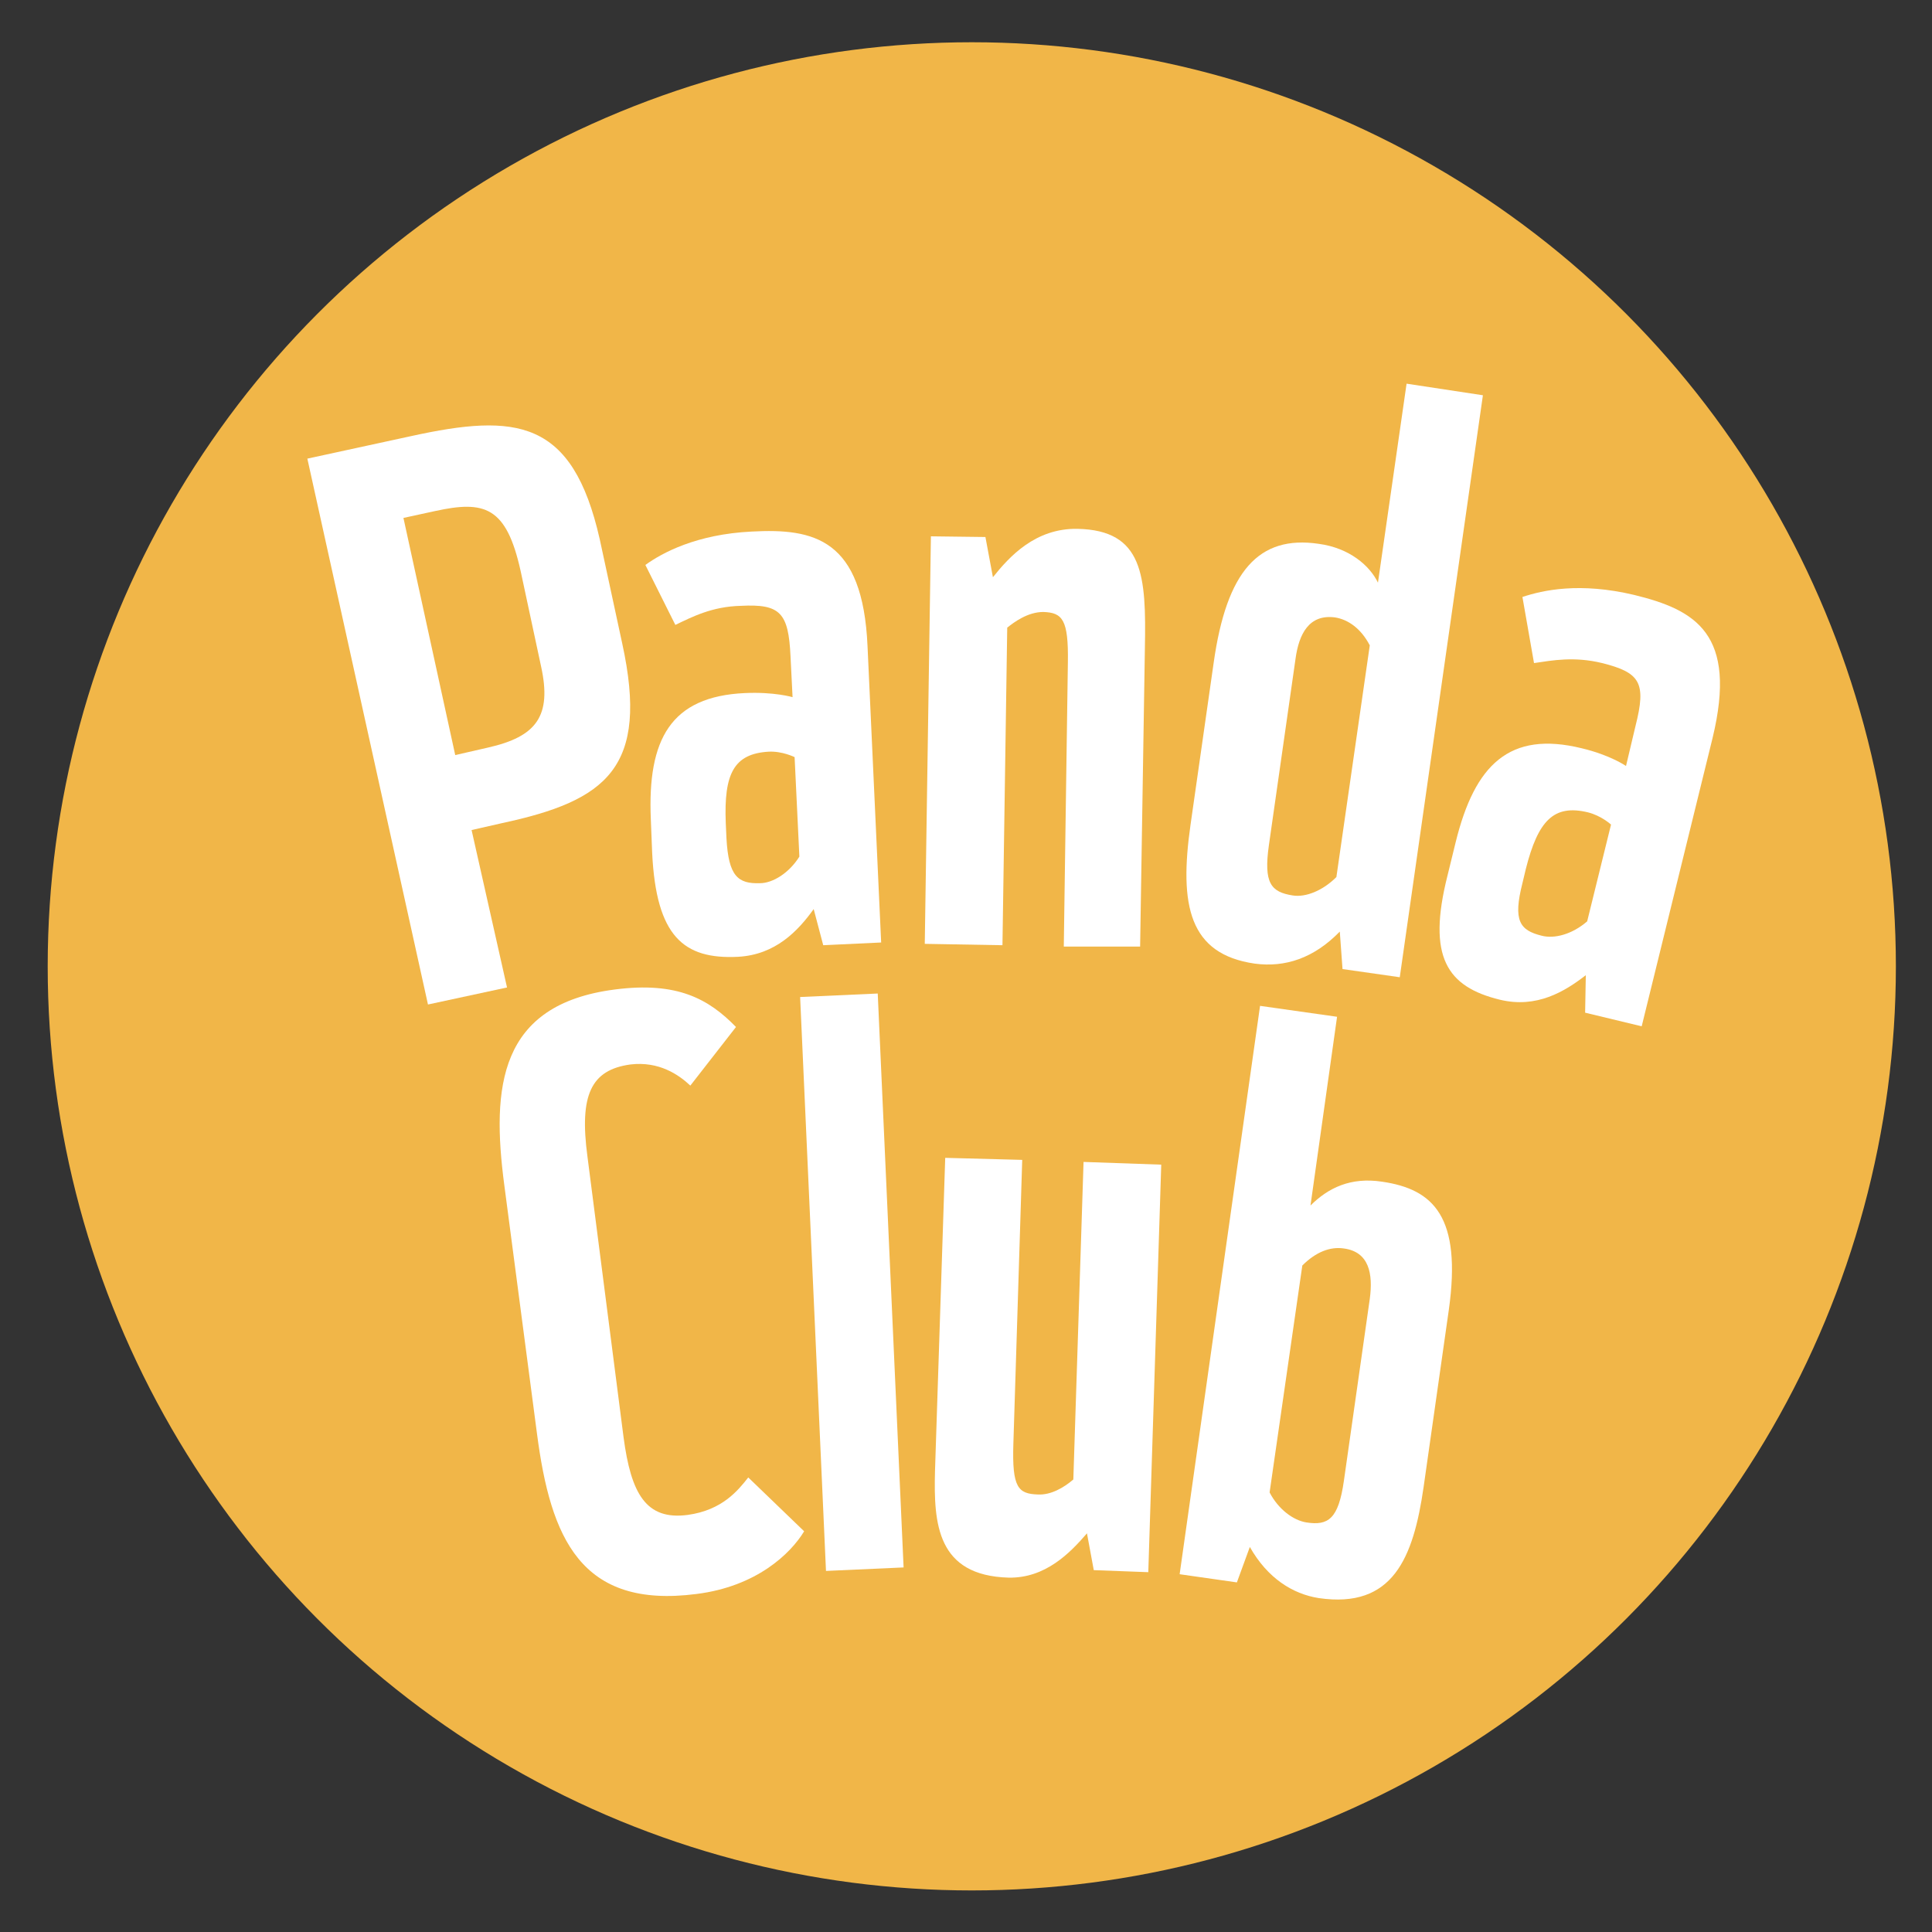
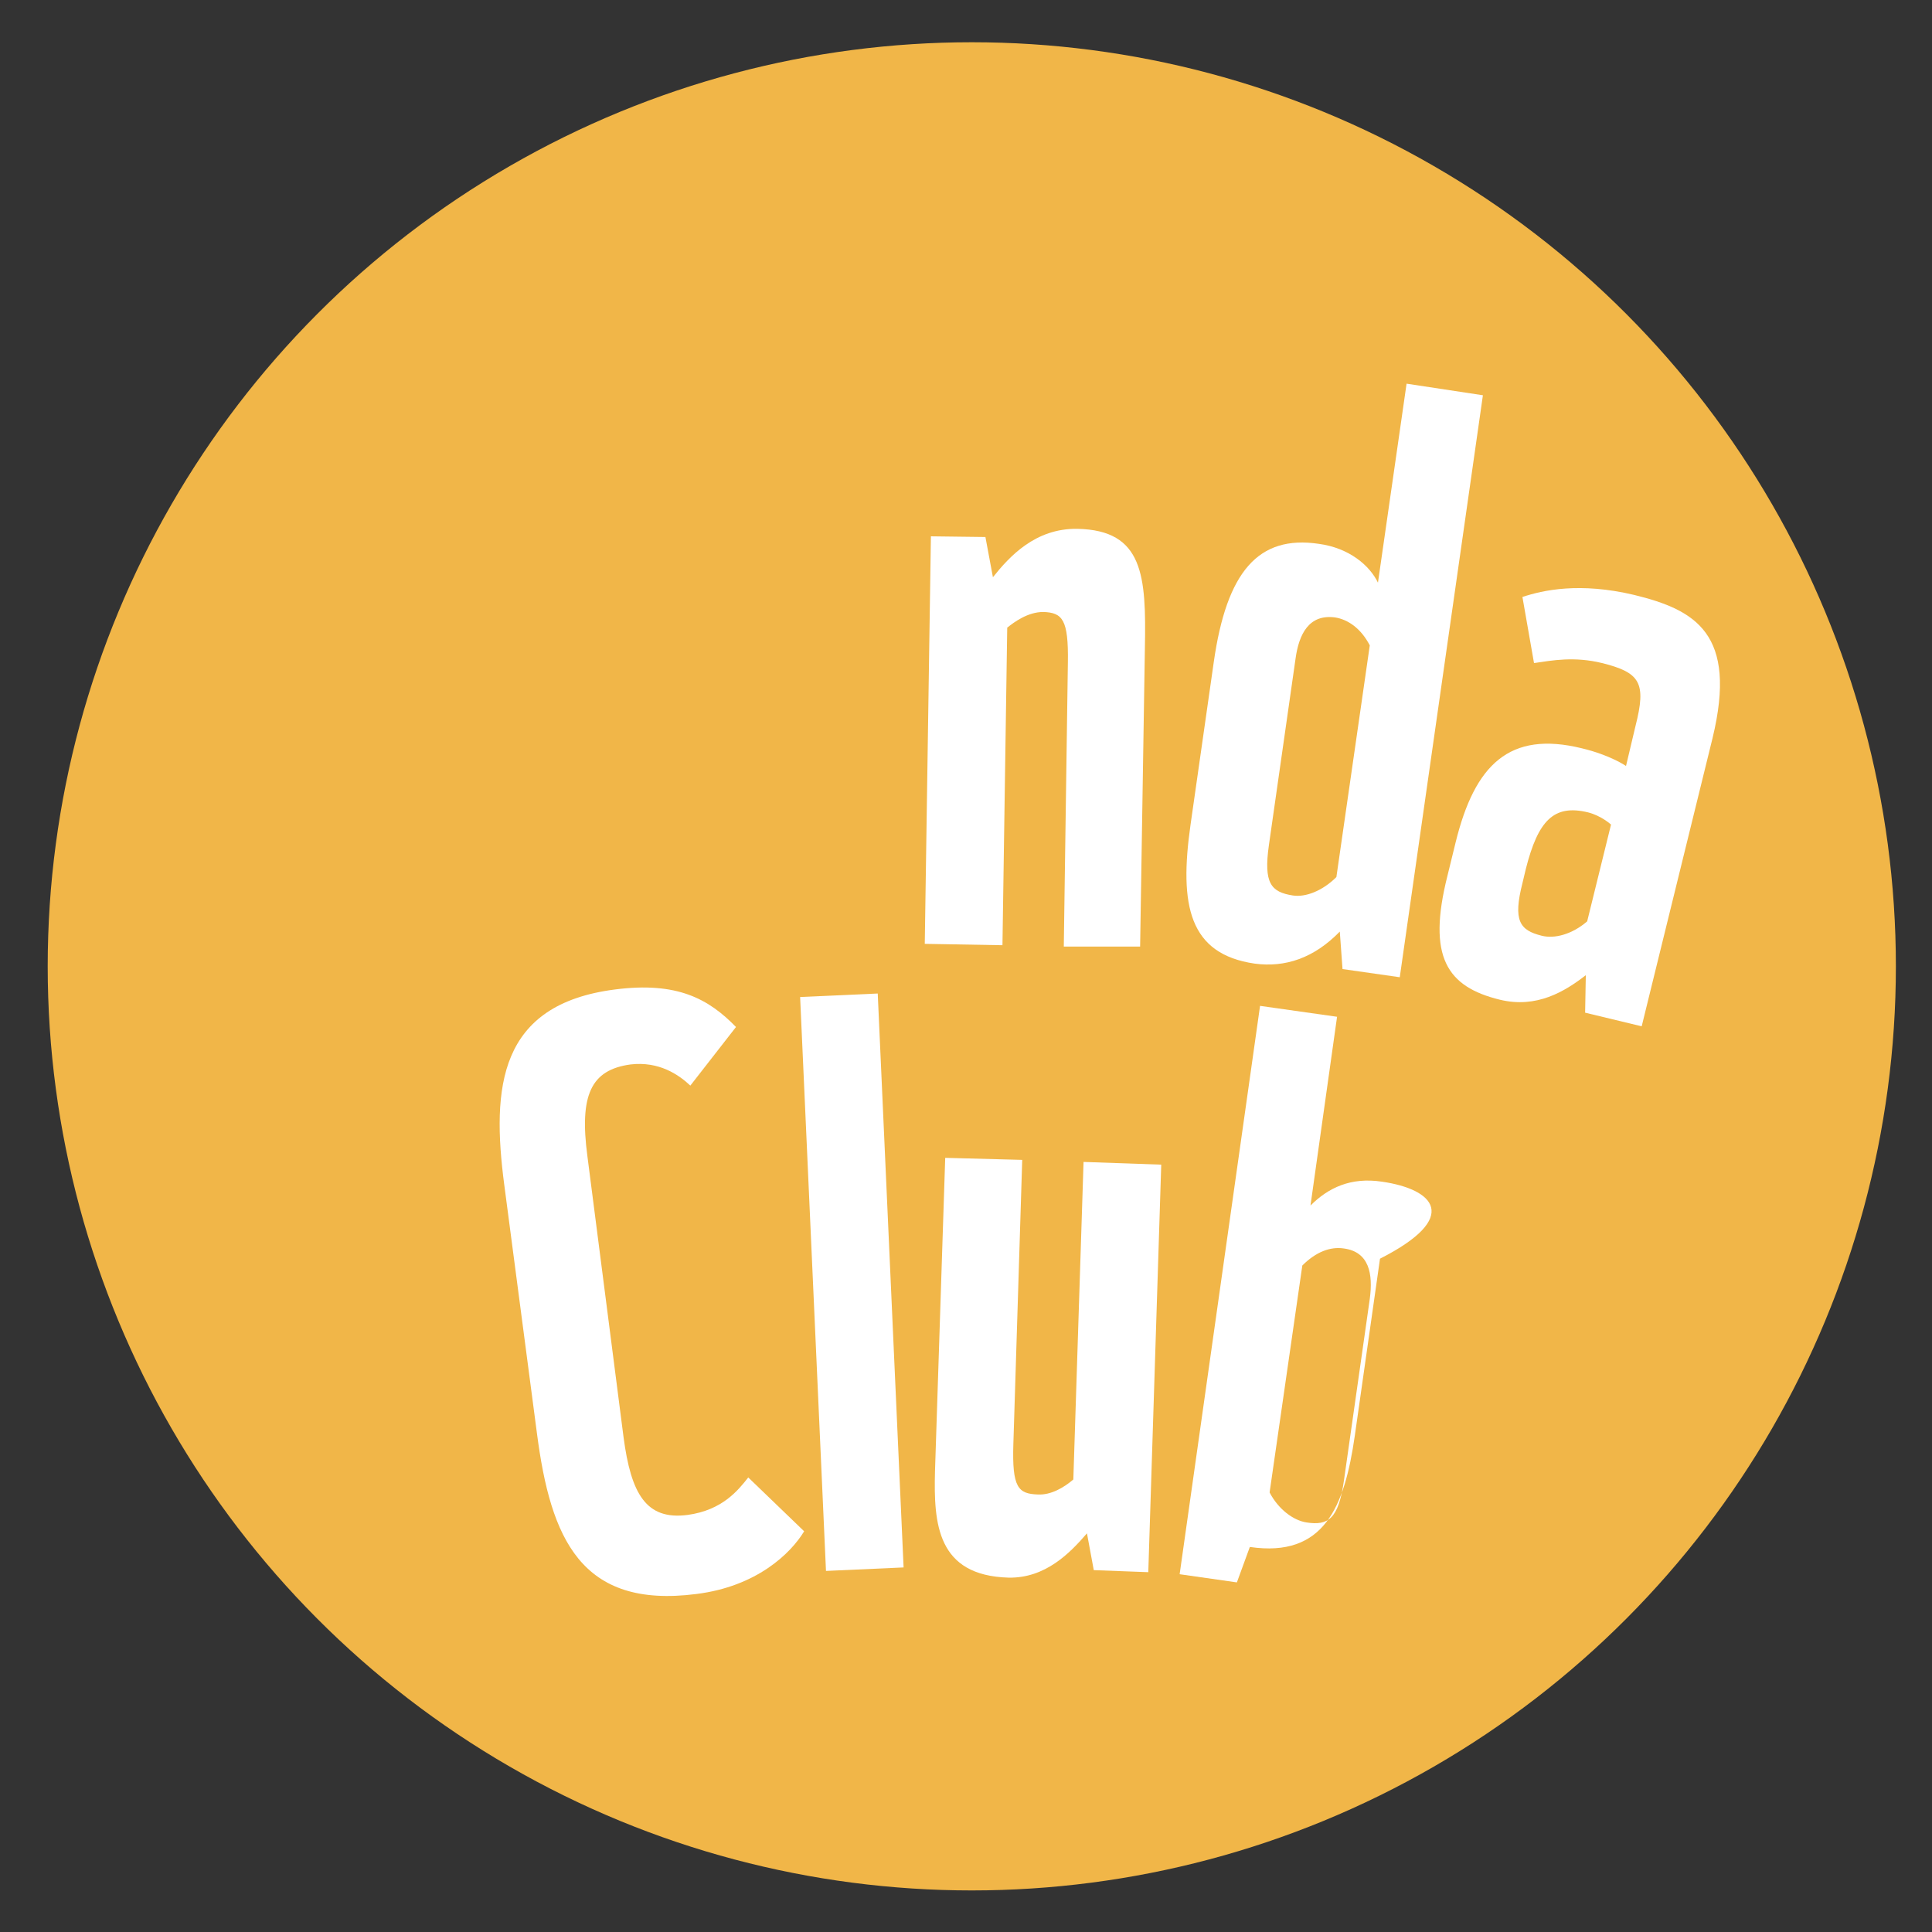
<svg xmlns="http://www.w3.org/2000/svg" version="1.1" id="Layer_1" x="0px" y="0px" viewBox="0 0 283.5 283.5" style="enable-background:new 0 0 283.5 283.5;" xml:space="preserve">
  <rect x="0" y="0" width="283.5" height="283.5" fill="#333333" stroke="none" />
  <style type="text/css">
	.st0{fill:#F1B648;}
	.st1{fill:#FFFFFF;}
</style>
  <g id="Kreis">
    <circle class="st0" cx="142.6" cy="141.8" r="135.6" />
  </g>
  <g id="b">
-     <path class="st1" d="M202.8,173.4c-4.6-0.7-7.9,0.9-10.5,3.5l3.9-27.7l-11.3-1.6L173.1,231l8.4,1.2l1.9-5.2   c2.6,4.6,6.3,6.9,10.1,7.5c10.9,1.6,13.9-5.9,15.4-16.3l3.7-26C214.5,178.6,210.4,174.5,202.8,173.4L202.8,173.4z M201,190.6   l-3.8,26.7c-0.8,5.6-2.3,6.6-5.5,6.1c-1.9-0.3-4.1-1.9-5.4-4.4l4.8-33.3c2-2,4.1-2.8,6.1-2.5C200.9,183.7,201.5,186.9,201,190.6   L201,190.6z" />
+     <path class="st1" d="M202.8,173.4c-4.6-0.7-7.9,0.9-10.5,3.5l3.9-27.7l-11.3-1.6L173.1,231l8.4,1.2l1.9-5.2   c10.9,1.6,13.9-5.9,15.4-16.3l3.7-26C214.5,178.6,210.4,174.5,202.8,173.4L202.8,173.4z M201,190.6   l-3.8,26.7c-0.8,5.6-2.3,6.6-5.5,6.1c-1.9-0.3-4.1-1.9-5.4-4.4l4.8-33.3c2-2,4.1-2.8,6.1-2.5C200.9,183.7,201.5,186.9,201,190.6   L201,190.6z" />
  </g>
  <g id="u">
    <path class="st1" d="M150,170.2l-1.3,41.7c-0.2,6.4,0.7,7.3,3.6,7.4c1.9,0.1,3.8-1,5.2-2.2l1.5-46.6l11.4,0.4l-1.9,59.8l-8-0.3   l-1-5.4c-2.5,2.9-6.1,6.6-11.5,6.5c-10.5-0.3-11-7.9-10.8-15.6l1.5-46L150,170.2L150,170.2z" />
  </g>
  <g id="l">
    <rect x="119.3" y="146" transform="matrix(0.999 -4.501367e-02 4.501367e-02 0.999 -8.343 5.817)" class="st1" width="11.4" height="84.3" />
  </g>
  <g id="C">
    <path class="st1" d="M91.5,210.9c1.1,8.3,3.3,12.2,9.4,11.4c5.1-0.7,7.4-3.6,8.9-5.5l8.2,7.9c-2,3.3-7,8.1-15.8,9.2   c-17,2.2-21.4-8.2-23.4-23.5L74,173.9c-1.9-14.4-0.8-26.5,16.2-28.7c9.2-1.2,13.8,1.4,17.8,5.5l-6.7,8.6c-1.7-1.6-4.6-3.6-8.8-3.1   c-5.8,0.8-7.5,4.5-6.3,13.5L91.5,210.9L91.5,210.9z" />
  </g>
  <g id="a-2">
    <path class="st1" d="M240,106.5c1.6-6.3,0.7-7.8-4.9-9.2c-4.1-1-7.3-0.4-10,0l-1.7-9.7c3-1,8.4-2.2,16.4-0.3   c9,2.2,15.2,5.7,11.5,21l-10.4,42.3l-8.3-2l0.1-5.5c-3.1,2.4-7.2,4.9-12.6,3.6c-7.8-1.9-10.7-6.3-7.7-18.2l1.2-4.9   c2.8-11.4,7.9-16.4,18.5-13.8c4.2,1,6.5,2.6,6.5,2.6L240,106.5L240,106.5z M236.4,121c0,0-1.4-1.3-3.4-1.8c-5-1.2-7.3,1.2-9.1,8.3   l-0.5,2.1c-1.4,5.5-0.4,6.9,2.8,7.7c1.9,0.5,4.5-0.2,6.7-2.1L236.4,121L236.4,121z" />
  </g>
  <g id="d">
    <path class="st1" d="M206.4,56.3l-4.2,29.2c-1.2-2.5-4.2-5.1-8.7-5.7c-8.8-1.3-13.5,4-15.4,17.4l-3.4,23.8   c-1.7,11.9-0.2,19,9.4,20.4c4.5,0.6,8.7-0.8,12.5-4.7l0.4,5.5l8.4,1.2L217.6,58L206.4,56.3L206.4,56.3z M196.1,128.7   c-2,2-4.5,3-6.4,2.7c-3.2-0.5-4.3-1.8-3.5-7.4l3.9-27.3c0.5-3.7,2-6.6,5.8-6.1c1.9,0.3,3.8,1.6,5.1,4.1L196.1,128.7L196.1,128.7z" />
  </g>
  <g id="n">
    <path class="st1" d="M156.1,138.9l0.6-41.7c0.1-6.3-0.8-7.3-3.6-7.4c-2.3,0-4.3,1.5-5.3,2.3l-0.7,46.6l-11.4-0.2l0.9-59.8l8,0.1   l1.1,5.9c2.4-3,6.2-7.2,12.4-7.1c9.7,0.2,10.1,6.9,9.9,17.5l-0.7,43.8H156.1L156.1,138.9z" />
  </g>
  <g id="a-1">
-     <path class="st1" d="M127.3,94.8c-0.7-15.7-7.8-17.3-17-16.8c-8.1,0.4-13.1,3.1-15.6,4.9l4.4,8.8c2.5-1.2,5.4-2.7,9.6-2.8   c5.8-0.3,7,1,7.3,7.4l0.3,6c0,0-2.7-0.8-7-0.6c-10.9,0.5-14.3,6.8-13.8,18.5l0.2,5c0.6,12.2,4.6,15.6,12.6,15.2   c5.5-0.3,8.8-3.8,11.1-7l1.4,5.3l8.5-0.4L127.3,94.8L127.3,94.8z M111.5,129.6c-3.2,0.1-4.6-1-4.9-6.6l-0.1-2.2   c-0.3-7.3,1.2-10.2,6.3-10.5c2-0.1,3.8,0.8,3.8,0.8l0.7,14.6C115.8,128.1,113.4,129.6,111.5,129.6L111.5,129.6z" />
-   </g>
+     </g>
  <g id="P">
-     <path class="st1" d="M91.3,94.4L88,79.1C84,61.5,75.8,60.6,60.3,64l-15.2,3.3l17.7,80.1l11.6-2.5l-5.2-23.1l4.4-1   C89,117.5,95.3,112.7,91.3,94.4L91.3,94.4z M71.6,109.7l-4.8,1.1L59.2,76l4.6-1c7.3-1.6,10.5-0.7,12.6,8.8l3,14   C81,105.1,78.7,108.1,71.6,109.7L71.6,109.7z" />
-   </g>
+     </g>
</svg>